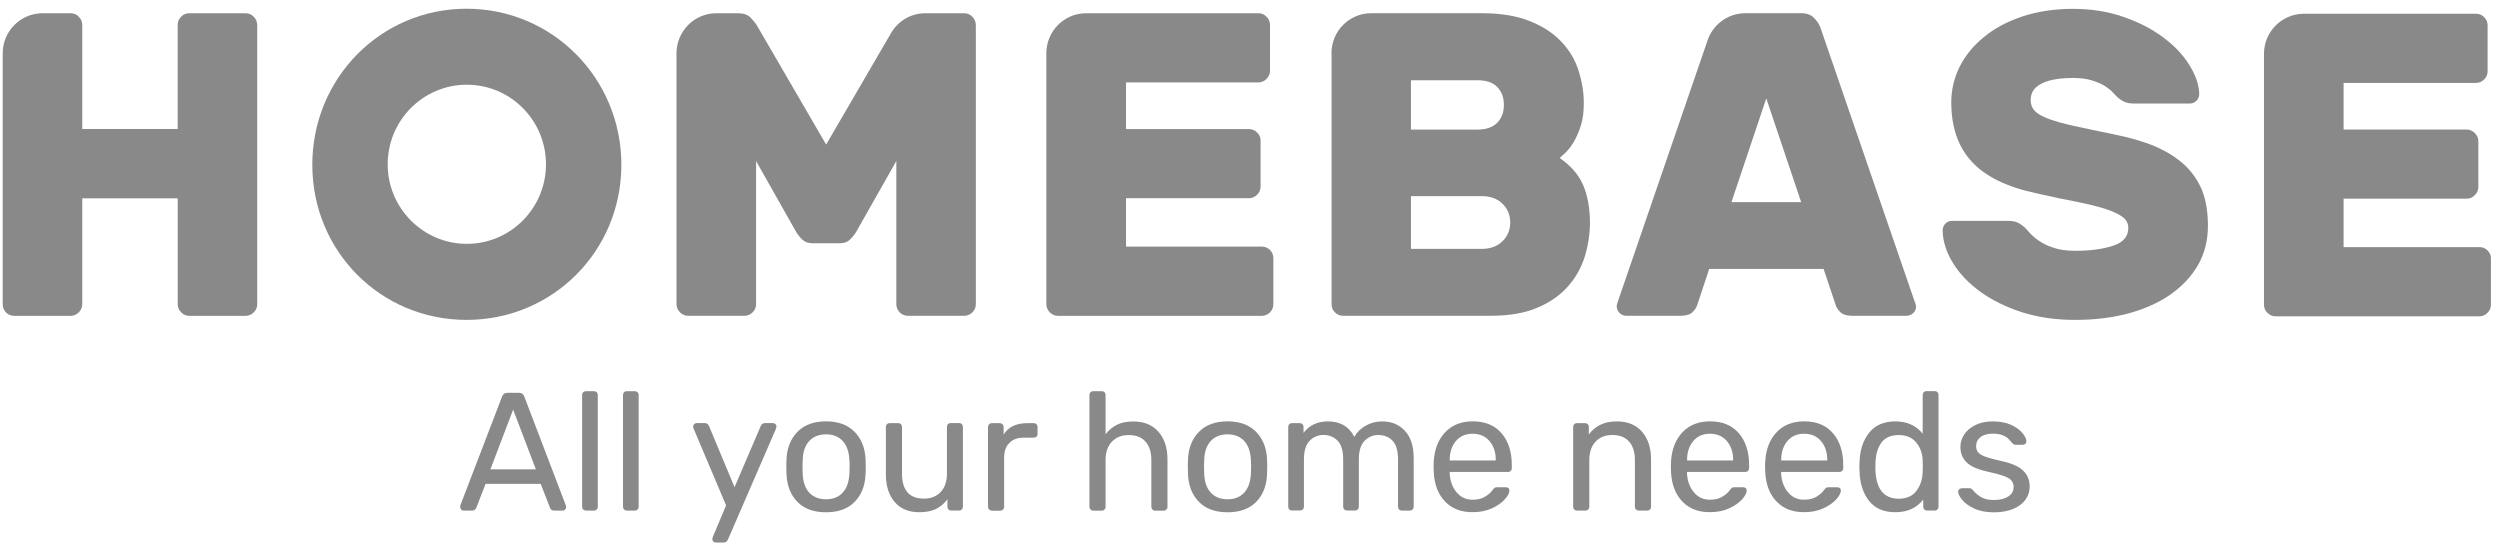
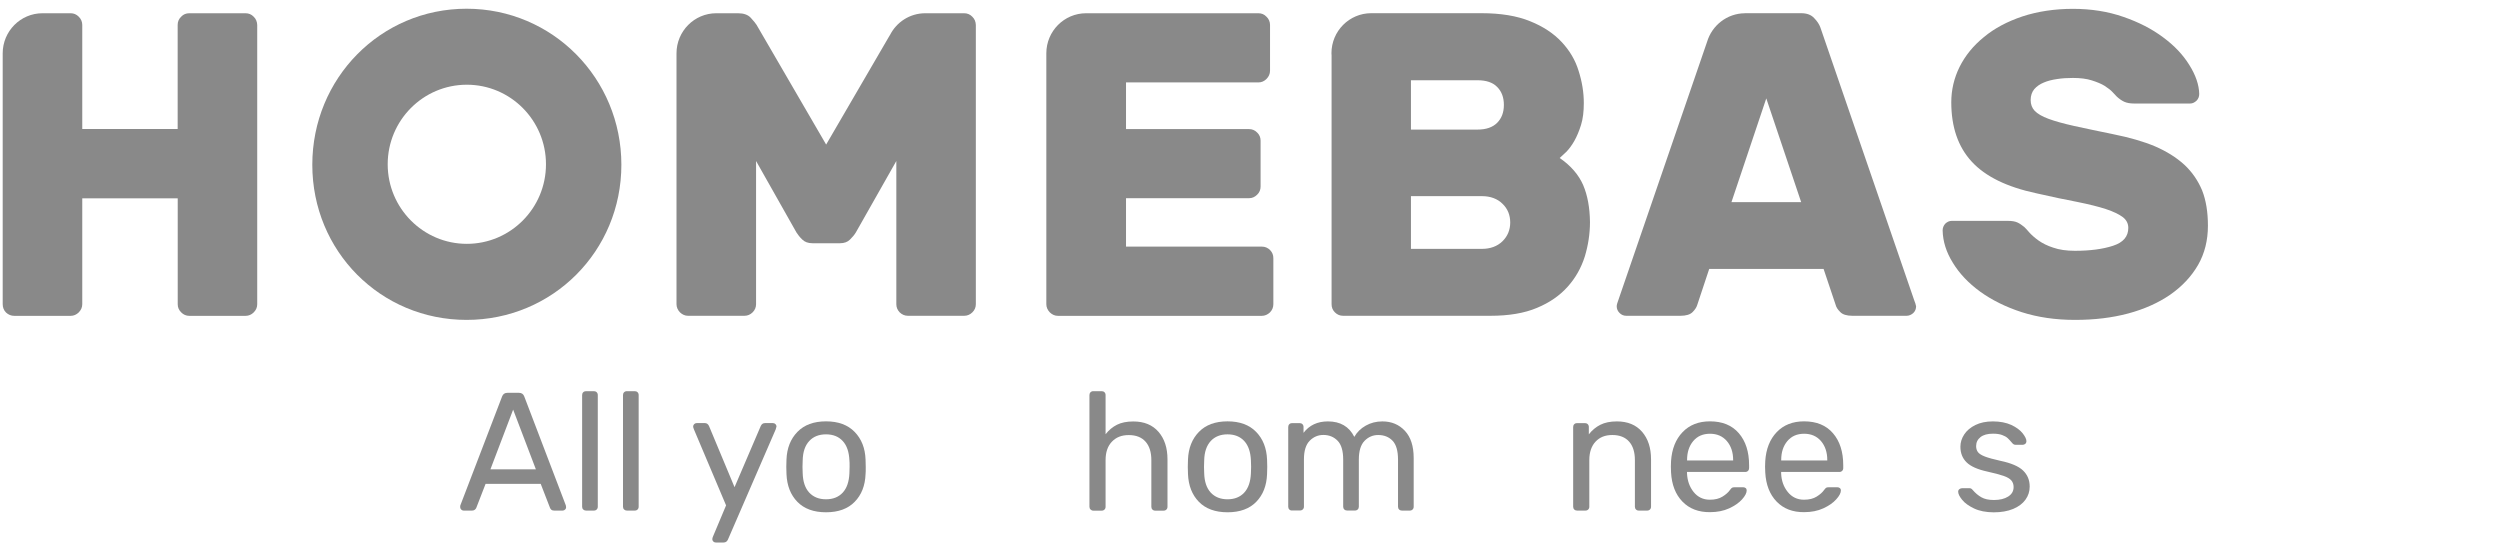
<svg xmlns="http://www.w3.org/2000/svg" width="241" height="53" viewBox="0 0 241 53" fill="none">
  <path d="M45.003 23.506C40.795 23.506 37.374 20.068 37.374 15.837C37.374 11.605 40.789 8.167 45.003 8.167C49.217 8.167 52.632 11.605 52.632 15.837C52.632 20.074 49.211 23.506 45.003 23.506ZM44.98 0.841C36.692 0.841 30.106 7.549 30.106 15.883C30.106 24.218 36.692 30.838 44.98 30.838C53.267 30.838 59.9 24.212 59.9 15.883C59.9 7.555 53.261 0.841 44.98 0.841Z" fill="#898989" />
  <path d="M166.912 19.485L170.269 9.484L173.632 19.485H166.912ZM184.513 28.898L175.485 2.648C175.38 2.35 175.17 2.03 174.885 1.744C174.593 1.424 174.174 1.272 173.626 1.272H168.229C168.229 1.272 168.211 1.278 168.206 1.278C166.486 1.29 165.035 2.45 164.563 4.029L156.019 28.898C155.914 29.183 155.85 29.382 155.85 29.522C155.85 29.772 155.943 29.994 156.129 30.174C156.298 30.343 156.514 30.442 156.765 30.442H161.987C162.535 30.442 162.931 30.326 163.17 30.081C163.403 29.848 163.549 29.615 163.613 29.399L164.767 25.926H175.794L176.96 29.399C177.012 29.615 177.158 29.842 177.402 30.081C177.63 30.32 178.026 30.442 178.574 30.442H183.796C184.041 30.442 184.262 30.337 184.443 30.174C184.629 29.994 184.711 29.772 184.711 29.522C184.682 29.382 184.629 29.178 184.513 28.898Z" fill="#898989" />
  <path d="M210.565 15.877C209.801 15.178 208.851 14.584 207.727 14.1C206.596 13.628 205.261 13.249 203.752 12.946C202.242 12.625 200.96 12.375 199.94 12.142C198.92 11.914 198.104 11.687 197.475 11.454C196.851 11.226 196.414 10.964 196.14 10.679C195.884 10.411 195.755 10.055 195.755 9.641C195.755 9.227 195.878 8.866 196.105 8.592C196.338 8.324 196.653 8.108 197.02 7.957C197.399 7.794 197.824 7.689 198.308 7.619C198.798 7.543 199.299 7.514 199.829 7.514C200.54 7.514 201.152 7.59 201.642 7.747C202.137 7.904 202.557 8.073 202.889 8.277C203.227 8.499 203.472 8.685 203.659 8.889C203.839 9.093 203.967 9.222 204.055 9.309C204.3 9.536 204.539 9.699 204.778 9.81C205.011 9.915 205.331 9.979 205.71 9.979H211.136C211.363 9.979 211.556 9.88 211.742 9.711C211.923 9.53 212.005 9.309 212.005 9.058C211.987 8.172 211.661 7.234 211.049 6.261C210.443 5.282 209.609 4.396 208.531 3.603C207.453 2.793 206.17 2.134 204.696 1.627C203.216 1.109 201.584 0.852 199.829 0.852C198.075 0.852 196.414 1.103 194.951 1.587C193.512 2.07 192.264 2.729 191.256 3.568C190.224 4.402 189.449 5.363 188.907 6.441C188.371 7.52 188.103 8.674 188.103 9.857C188.103 12.241 188.756 14.152 190.073 15.58C191.384 17.008 193.459 18.028 196.309 18.634C197.819 18.984 199.147 19.252 200.261 19.468C201.38 19.695 202.295 19.922 203.012 20.155C203.728 20.394 204.276 20.657 204.638 20.93C204.987 21.198 205.168 21.548 205.168 21.968C205.168 22.801 204.684 23.372 203.693 23.693C202.714 24.014 201.49 24.177 200.028 24.177C199.194 24.177 198.501 24.072 197.935 23.874C197.364 23.693 196.898 23.454 196.525 23.192C196.146 22.924 195.855 22.661 195.633 22.417C195.417 22.166 195.248 21.98 195.138 21.88C194.91 21.694 194.689 21.542 194.473 21.443C194.258 21.344 193.955 21.292 193.558 21.292H188.138C187.911 21.292 187.707 21.391 187.526 21.56C187.357 21.746 187.27 21.968 187.27 22.213C187.293 23.273 187.619 24.311 188.255 25.331C188.884 26.368 189.758 27.289 190.883 28.111C192.008 28.921 193.343 29.591 194.893 30.092C196.443 30.588 198.151 30.838 200.033 30.838C201.916 30.838 203.594 30.634 205.151 30.221C206.713 29.801 208.065 29.195 209.219 28.402C210.355 27.604 211.247 26.66 211.894 25.541C212.529 24.433 212.844 23.168 212.844 21.758C212.844 20.453 212.663 19.316 212.284 18.354C211.894 17.422 211.323 16.577 210.565 15.877Z" fill="#898989" />
  <path d="M24.453 1.609C24.237 1.382 23.969 1.277 23.666 1.277H18.245C17.942 1.277 17.674 1.382 17.465 1.609C17.237 1.825 17.127 2.093 17.127 2.402V12.438H7.93V2.402C7.93 2.099 7.813 1.825 7.592 1.609C7.364 1.382 7.108 1.277 6.811 1.277H4.095C1.979 1.277 0.26 3.008 0.26 5.141V29.323C0.26 29.643 0.37 29.917 0.586 30.133C0.813 30.337 1.07 30.448 1.379 30.448H6.811C7.108 30.448 7.37 30.331 7.592 30.115C7.813 29.888 7.93 29.626 7.93 29.328V19.117H17.132V29.328C17.132 29.626 17.237 29.888 17.47 30.115C17.68 30.331 17.948 30.448 18.251 30.448H23.672C23.975 30.448 24.243 30.331 24.458 30.115C24.686 29.888 24.796 29.626 24.796 29.328V2.414C24.785 2.093 24.68 1.825 24.453 1.609Z" fill="#898989" />
  <path d="M93.727 1.609C93.511 1.382 93.243 1.277 92.94 1.277H89.198C87.7 1.277 86.412 2.14 85.783 3.399C85.783 3.405 85.765 3.416 85.765 3.416L79.64 13.936L72.932 2.396C72.85 2.256 72.663 2.035 72.384 1.726C72.11 1.423 71.696 1.277 71.148 1.277H69.05C66.934 1.277 65.215 3.008 65.215 5.141V29.323C65.215 29.62 65.332 29.882 65.547 30.109C65.775 30.325 66.031 30.442 66.328 30.442H71.766C72.069 30.442 72.337 30.325 72.553 30.109C72.78 29.882 72.885 29.62 72.885 29.323V15.521L76.778 22.41C76.918 22.626 77.099 22.865 77.338 23.092C77.571 23.325 77.897 23.448 78.323 23.448H80.975C81.382 23.448 81.709 23.331 81.942 23.092C82.175 22.865 82.373 22.626 82.502 22.41L86.406 15.521V29.323C86.406 29.62 86.511 29.882 86.727 30.109C86.954 30.325 87.211 30.442 87.525 30.442H92.951C93.255 30.442 93.517 30.325 93.738 30.109C93.966 29.882 94.071 29.62 94.071 29.323V2.408C94.059 2.093 93.954 1.825 93.727 1.609Z" fill="#898989" />
  <path d="M122.436 24.106C122.209 23.879 121.941 23.774 121.644 23.774H108.548V19.106H120.402C120.706 19.106 120.962 18.995 121.189 18.768C121.417 18.552 121.521 18.284 121.521 17.981V13.563C121.521 13.26 121.417 12.992 121.189 12.776C120.962 12.549 120.706 12.444 120.402 12.444H108.548V7.945H121.312C121.615 7.945 121.871 7.828 122.087 7.613C122.314 7.385 122.431 7.123 122.431 6.82V2.402C122.431 2.099 122.314 1.825 122.087 1.609C121.871 1.382 121.615 1.277 121.312 1.277H104.701C102.586 1.277 100.866 3.002 100.866 5.141V29.323C100.866 29.62 100.983 29.882 101.204 30.115C101.432 30.331 101.682 30.448 101.997 30.448H121.632C121.929 30.448 122.198 30.331 122.425 30.115C122.646 29.888 122.751 29.626 122.751 29.323V24.905C122.757 24.596 122.652 24.328 122.436 24.106Z" fill="#898989" />
  <path d="M144.84 23.256C144.345 23.74 143.675 23.991 142.853 23.991H136.016V18.908H142.853C143.68 18.908 144.351 19.159 144.84 19.643C145.341 20.121 145.586 20.733 145.586 21.455C145.58 22.172 145.336 22.767 144.84 23.256ZM136.016 7.736H142.433C143.267 7.736 143.902 7.946 144.327 8.383C144.759 8.814 144.974 9.391 144.974 10.114C144.974 10.836 144.759 11.402 144.327 11.839C143.896 12.27 143.267 12.492 142.433 12.492H136.016V7.736ZM152.615 17.836C152.184 16.851 151.432 15.971 150.354 15.231C150.517 15.091 150.733 14.887 151.006 14.625C151.263 14.357 151.519 14.018 151.764 13.587C152.009 13.156 152.23 12.631 152.411 12.043C152.598 11.448 152.679 10.749 152.679 9.933C152.679 8.907 152.51 7.87 152.178 6.832C151.857 5.783 151.31 4.868 150.546 4.052C149.783 3.231 148.768 2.554 147.504 2.047C146.239 1.529 144.665 1.272 142.818 1.272H132.187C130.071 1.272 128.352 2.997 128.352 5.136C128.352 5.206 128.358 5.27 128.364 5.334V29.323C128.364 29.638 128.469 29.895 128.684 30.11C128.912 30.337 129.168 30.442 129.483 30.442H143.686C145.446 30.442 146.956 30.192 148.162 29.679C149.386 29.172 150.365 28.49 151.129 27.633C151.886 26.788 152.429 25.815 152.772 24.737C153.099 23.658 153.274 22.539 153.274 21.409C153.256 20.01 153.04 18.833 152.615 17.836Z" fill="#898989" />
-   <path d="M239.811 24.153C239.584 23.926 239.327 23.821 239.024 23.821H225.922V19.153H237.789C238.074 19.153 238.348 19.048 238.564 18.82C238.791 18.599 238.913 18.331 238.913 18.034V13.61C238.913 13.307 238.797 13.051 238.564 12.823C238.348 12.602 238.08 12.485 237.789 12.485H225.922V7.992H238.686C238.989 7.992 239.257 7.881 239.473 7.654C239.7 7.438 239.805 7.17 239.805 6.867V2.449C239.805 2.146 239.7 1.878 239.473 1.656C239.257 1.429 238.989 1.324 238.686 1.324H222.041C222.041 1.324 222.029 1.324 222.023 1.33C219.937 1.365 218.247 3.073 218.247 5.188V29.37C218.247 29.667 218.352 29.941 218.579 30.156C218.806 30.384 219.063 30.494 219.377 30.494H239.007C239.31 30.494 239.566 30.384 239.794 30.156C240.021 29.941 240.126 29.673 240.126 29.37V24.946C240.143 24.649 240.038 24.381 239.811 24.153Z" fill="#898989" />
  <path d="M44.461 49.121C44.397 49.057 44.362 48.981 44.362 48.894C44.362 48.806 44.362 48.748 44.379 48.713L48.401 38.222C48.488 37.983 48.663 37.867 48.919 37.867H50.021C50.283 37.867 50.452 37.983 50.54 38.222L54.544 48.713L54.573 48.894C54.573 48.981 54.544 49.057 54.474 49.121C54.41 49.185 54.334 49.22 54.246 49.22H53.419C53.302 49.22 53.209 49.191 53.145 49.133C53.081 49.074 53.034 49.01 53.017 48.946L52.125 46.644H46.81L45.918 48.946C45.895 49.01 45.848 49.074 45.778 49.133C45.708 49.191 45.621 49.22 45.51 49.22H44.682C44.601 49.22 44.525 49.185 44.461 49.121ZM51.659 45.245L49.467 39.487L47.276 45.245H51.659Z" fill="#898989" />
  <path d="M56.222 49.115C56.152 49.045 56.117 48.958 56.117 48.847V38.083C56.117 37.972 56.152 37.884 56.222 37.814C56.292 37.745 56.38 37.709 56.49 37.709H57.254C57.365 37.709 57.452 37.745 57.522 37.814C57.592 37.884 57.627 37.972 57.627 38.083V48.847C57.627 48.958 57.592 49.045 57.522 49.115C57.452 49.185 57.365 49.22 57.254 49.22H56.49C56.386 49.22 56.298 49.185 56.222 49.115Z" fill="#898989" />
  <path d="M60.162 49.115C60.092 49.045 60.057 48.958 60.057 48.847V38.083C60.057 37.972 60.092 37.884 60.162 37.814C60.232 37.745 60.319 37.709 60.43 37.709H61.194C61.304 37.709 61.392 37.745 61.462 37.814C61.532 37.884 61.567 37.972 61.567 38.083V48.847C61.567 48.958 61.532 49.045 61.462 49.115C61.392 49.185 61.304 49.22 61.194 49.22H60.43C60.325 49.22 60.238 49.185 60.162 49.115Z" fill="#898989" />
  <path d="M68.765 52.204C68.701 52.14 68.665 52.064 68.665 51.977C68.665 51.901 68.695 51.802 68.747 51.685L69.994 48.719L66.9 41.404C66.847 41.264 66.818 41.171 66.818 41.13C66.818 41.031 66.853 40.95 66.917 40.886C66.981 40.822 67.063 40.786 67.162 40.786H67.954C68.129 40.786 68.257 40.88 68.345 41.06L70.81 46.964L73.34 41.06C73.427 40.874 73.561 40.786 73.748 40.786H74.511C74.61 40.786 74.686 40.816 74.756 40.886C74.82 40.95 74.855 41.026 74.855 41.113C74.855 41.148 74.826 41.241 74.773 41.404L70.169 52.023C70.082 52.204 69.948 52.297 69.761 52.297H68.998C68.904 52.297 68.829 52.268 68.765 52.204Z" fill="#898989" />
  <path d="M76.866 48.376C76.213 47.706 75.863 46.814 75.817 45.701L75.799 45.001L75.817 44.302C75.858 43.2 76.213 42.309 76.872 41.633C77.53 40.956 78.451 40.618 79.628 40.618C80.806 40.618 81.727 40.956 82.385 41.633C83.044 42.309 83.399 43.194 83.44 44.302C83.452 44.424 83.457 44.651 83.457 45.001C83.457 45.351 83.457 45.578 83.44 45.701C83.399 46.814 83.049 47.706 82.391 48.376C81.738 49.046 80.817 49.384 79.628 49.384C78.439 49.384 77.519 49.046 76.866 48.376ZM81.243 47.484C81.639 47.053 81.849 46.429 81.884 45.619C81.895 45.508 81.901 45.304 81.901 45.001C81.901 44.698 81.901 44.494 81.884 44.383C81.849 43.573 81.639 42.95 81.243 42.518C80.846 42.087 80.31 41.871 79.628 41.871C78.946 41.871 78.404 42.087 78.008 42.518C77.606 42.95 77.396 43.573 77.379 44.383L77.361 45.001L77.379 45.619C77.402 46.429 77.612 47.053 78.008 47.484C78.41 47.915 78.946 48.131 79.628 48.131C80.31 48.131 80.846 47.915 81.243 47.484Z" fill="#898989" />
-   <path d="M86.243 48.387C85.678 47.723 85.398 46.837 85.398 45.736V41.16C85.398 41.05 85.433 40.962 85.503 40.892C85.573 40.822 85.661 40.787 85.771 40.787H86.581C86.686 40.787 86.78 40.822 86.85 40.892C86.919 40.962 86.954 41.05 86.954 41.16V45.654C86.954 47.263 87.66 48.067 89.064 48.067C89.746 48.067 90.282 47.851 90.684 47.426C91.087 47 91.285 46.406 91.285 45.648V41.154C91.285 41.044 91.32 40.956 91.39 40.886C91.46 40.816 91.547 40.782 91.658 40.782H92.468C92.573 40.782 92.66 40.816 92.724 40.886C92.788 40.956 92.823 41.044 92.823 41.154V48.842C92.823 48.953 92.788 49.04 92.724 49.11C92.66 49.18 92.573 49.215 92.468 49.215H91.704C91.594 49.215 91.506 49.18 91.436 49.11C91.366 49.04 91.331 48.953 91.331 48.842V48.131C91.028 48.545 90.661 48.854 90.23 49.063C89.799 49.273 89.262 49.378 88.621 49.378C87.601 49.378 86.809 49.052 86.243 48.387Z" fill="#898989" />
-   <path d="M95.347 49.115C95.277 49.045 95.242 48.958 95.242 48.847V41.177C95.242 41.066 95.277 40.979 95.347 40.903C95.417 40.828 95.504 40.793 95.615 40.793H96.361C96.472 40.793 96.559 40.828 96.635 40.903C96.711 40.979 96.752 41.072 96.752 41.177V41.894C97.195 41.16 97.952 40.793 99.019 40.793H99.648C99.759 40.793 99.847 40.828 99.916 40.898C99.986 40.967 100.021 41.055 100.021 41.166V41.83C100.021 41.941 99.986 42.022 99.916 42.092C99.847 42.156 99.759 42.191 99.648 42.191H98.675C98.092 42.191 97.632 42.36 97.299 42.704C96.962 43.042 96.798 43.508 96.798 44.091V48.859C96.798 48.97 96.763 49.057 96.688 49.127C96.612 49.197 96.519 49.232 96.414 49.232H95.621C95.51 49.22 95.423 49.185 95.347 49.115Z" fill="#898989" />
  <path d="M105.127 49.115C105.057 49.045 105.022 48.958 105.022 48.847V38.083C105.022 37.972 105.057 37.884 105.127 37.814C105.197 37.745 105.284 37.709 105.395 37.709H106.205C106.316 37.709 106.403 37.745 106.473 37.814C106.543 37.884 106.578 37.972 106.578 38.083V41.859C106.893 41.457 107.26 41.154 107.679 40.944C108.099 40.734 108.624 40.629 109.253 40.629C110.291 40.629 111.101 40.962 111.678 41.626C112.255 42.291 112.546 43.176 112.546 44.278V48.853C112.546 48.964 112.511 49.051 112.441 49.121C112.371 49.191 112.284 49.226 112.173 49.226H111.363C111.252 49.226 111.165 49.191 111.095 49.121C111.025 49.051 110.99 48.964 110.99 48.853V44.359C110.99 43.59 110.803 42.996 110.43 42.576C110.057 42.156 109.521 41.941 108.816 41.941C108.111 41.941 107.592 42.156 107.184 42.582C106.776 43.007 106.578 43.602 106.578 44.359V48.853C106.578 48.964 106.543 49.051 106.473 49.121C106.403 49.191 106.316 49.226 106.205 49.226H105.395C105.284 49.226 105.197 49.185 105.127 49.115Z" fill="#898989" />
  <path d="M115.571 48.376C114.918 47.706 114.568 46.814 114.522 45.701L114.504 45.001L114.522 44.302C114.563 43.2 114.918 42.309 115.577 41.633C116.235 40.956 117.156 40.618 118.334 40.618C119.511 40.618 120.432 40.956 121.09 41.633C121.749 42.309 122.099 43.194 122.145 44.302C122.157 44.424 122.163 44.651 122.163 45.001C122.163 45.351 122.157 45.578 122.145 45.701C122.104 46.814 121.755 47.706 121.102 48.376C120.449 49.046 119.528 49.384 118.339 49.384C117.15 49.384 116.224 49.046 115.571 48.376ZM119.948 47.484C120.344 47.053 120.554 46.429 120.589 45.619C120.601 45.508 120.607 45.304 120.607 45.001C120.607 44.698 120.601 44.494 120.589 44.383C120.554 43.573 120.344 42.95 119.948 42.518C119.552 42.087 119.015 41.871 118.334 41.871C117.652 41.871 117.11 42.087 116.713 42.518C116.317 42.95 116.101 43.573 116.084 44.383L116.066 45.001L116.084 45.619C116.107 46.429 116.317 47.053 116.713 47.484C117.115 47.915 117.652 48.131 118.334 48.131C119.015 48.131 119.552 47.915 119.948 47.484Z" fill="#898989" />
  <path d="M124.29 49.115C124.22 49.045 124.185 48.958 124.185 48.847V41.16C124.185 41.049 124.22 40.962 124.29 40.892C124.36 40.822 124.447 40.787 124.558 40.787H125.287C125.391 40.787 125.485 40.822 125.555 40.892C125.625 40.962 125.66 41.049 125.66 41.16V41.725C126.219 40.991 127.006 40.623 128.008 40.623C129.209 40.623 130.054 41.119 130.555 42.115C130.812 41.661 131.179 41.3 131.657 41.031C132.129 40.763 132.665 40.623 133.26 40.623C134.145 40.623 134.868 40.926 135.434 41.533C135.999 42.139 136.279 43.013 136.279 44.161V48.847C136.279 48.958 136.244 49.045 136.174 49.115C136.104 49.185 136.016 49.22 135.906 49.22H135.142C135.037 49.22 134.944 49.185 134.874 49.115C134.804 49.045 134.769 48.958 134.769 48.847V44.307C134.769 43.462 134.594 42.856 134.245 42.489C133.895 42.121 133.429 41.935 132.857 41.935C132.35 41.935 131.913 42.121 131.546 42.494C131.179 42.867 130.992 43.468 130.992 44.301V48.841C130.992 48.952 130.957 49.039 130.888 49.109C130.818 49.179 130.73 49.214 130.619 49.214H129.856C129.751 49.214 129.658 49.179 129.588 49.109C129.518 49.039 129.483 48.952 129.483 48.841V44.301C129.483 43.456 129.302 42.85 128.941 42.483C128.58 42.115 128.125 41.929 127.571 41.929C127.064 41.929 126.621 42.115 126.254 42.489C125.887 42.861 125.7 43.456 125.7 44.278V48.835C125.7 48.946 125.665 49.034 125.595 49.103C125.526 49.173 125.438 49.208 125.327 49.208H124.552C124.453 49.22 124.36 49.185 124.29 49.115Z" fill="#898989" />
-   <path d="M139.309 48.352C138.645 47.665 138.278 46.726 138.214 45.537L138.196 44.984L138.214 44.447C138.289 43.282 138.662 42.349 139.327 41.656C139.991 40.962 140.871 40.618 141.961 40.618C143.162 40.618 144.088 40.997 144.747 41.761C145.406 42.524 145.738 43.55 145.738 44.85V45.124C145.738 45.234 145.703 45.322 145.633 45.392C145.563 45.462 145.475 45.497 145.365 45.497H139.752V45.642C139.787 46.347 139.997 46.942 140.393 47.432C140.79 47.921 141.308 48.172 141.955 48.172C142.451 48.172 142.859 48.073 143.179 47.869C143.5 47.67 143.733 47.461 143.884 47.245C143.978 47.117 144.053 47.035 144.106 47.012C144.152 46.983 144.24 46.971 144.374 46.971H145.167C145.266 46.971 145.341 47 145.411 47.053C145.475 47.105 145.505 47.181 145.505 47.28C145.505 47.519 145.359 47.805 145.062 48.137C144.764 48.469 144.351 48.76 143.814 49.005C143.278 49.25 142.666 49.372 141.973 49.372C140.86 49.384 139.974 49.04 139.309 48.352ZM144.193 44.389V44.343C144.193 43.597 143.989 42.99 143.587 42.518C143.179 42.046 142.637 41.813 141.961 41.813C141.285 41.813 140.743 42.046 140.347 42.518C139.95 42.99 139.752 43.597 139.752 44.343V44.389H144.193Z" fill="#898989" />
  <path d="M151.758 49.115C151.688 49.045 151.653 48.958 151.653 48.847V41.16C151.653 41.049 151.688 40.962 151.758 40.892C151.828 40.822 151.916 40.787 152.026 40.787H152.79C152.895 40.787 152.988 40.822 153.058 40.892C153.128 40.962 153.163 41.049 153.163 41.16V41.871C153.478 41.468 153.845 41.166 154.27 40.95C154.696 40.734 155.232 40.623 155.867 40.623C156.905 40.623 157.715 40.956 158.292 41.62C158.869 42.285 159.16 43.17 159.16 44.272V48.847C159.16 48.958 159.125 49.045 159.055 49.115C158.985 49.185 158.898 49.22 158.787 49.22H157.977C157.866 49.22 157.779 49.185 157.709 49.115C157.639 49.045 157.604 48.958 157.604 48.847V44.353C157.604 43.584 157.418 42.99 157.045 42.57C156.672 42.15 156.135 41.935 155.43 41.935C154.725 41.935 154.212 42.15 153.81 42.576C153.414 43.001 153.21 43.596 153.21 44.353V48.847C153.21 48.958 153.175 49.045 153.105 49.115C153.035 49.185 152.947 49.22 152.837 49.22H152.026C151.922 49.22 151.828 49.185 151.758 49.115Z" fill="#898989" />
  <path d="M162.185 48.352C161.52 47.665 161.153 46.726 161.089 45.537L161.072 44.984L161.089 44.447C161.165 43.282 161.538 42.349 162.202 41.656C162.867 40.962 163.747 40.618 164.837 40.618C166.037 40.618 166.964 40.997 167.623 41.761C168.281 42.524 168.613 43.55 168.613 44.85V45.124C168.613 45.234 168.578 45.322 168.509 45.392C168.439 45.462 168.351 45.497 168.24 45.497H162.628V45.642C162.663 46.347 162.873 46.942 163.269 47.432C163.665 47.921 164.184 48.172 164.831 48.172C165.326 48.172 165.734 48.073 166.055 47.869C166.375 47.67 166.609 47.461 166.76 47.245C166.853 47.117 166.929 47.035 166.982 47.012C167.028 46.983 167.116 46.971 167.25 46.971H168.042C168.141 46.971 168.217 47 168.287 47.053C168.351 47.105 168.38 47.181 168.38 47.28C168.38 47.519 168.235 47.805 167.937 48.137C167.64 48.469 167.226 48.76 166.69 49.005C166.154 49.25 165.542 49.372 164.848 49.372C163.741 49.384 162.849 49.04 162.185 48.352ZM167.075 44.389V44.343C167.075 43.597 166.871 42.99 166.469 42.518C166.061 42.046 165.519 41.813 164.843 41.813C164.167 41.813 163.624 42.046 163.228 42.518C162.832 42.99 162.634 43.597 162.634 44.343V44.389H167.075Z" fill="#898989" />
  <path d="M171.265 48.352C170.601 47.665 170.234 46.726 170.17 45.537L170.152 44.984L170.17 44.447C170.245 43.282 170.613 42.349 171.277 41.656C171.941 40.962 172.822 40.618 173.911 40.618C175.112 40.618 176.039 40.997 176.697 41.761C177.356 42.524 177.688 43.55 177.688 44.85V45.124C177.688 45.234 177.653 45.322 177.583 45.392C177.513 45.462 177.426 45.497 177.315 45.497H171.702V45.642C171.732 46.347 171.947 46.942 172.344 47.432C172.74 47.921 173.259 48.172 173.906 48.172C174.401 48.172 174.809 48.073 175.13 47.869C175.45 47.67 175.683 47.461 175.835 47.245C175.934 47.117 176.004 47.035 176.056 47.012C176.109 46.983 176.196 46.971 176.324 46.971H177.117C177.216 46.971 177.298 47 177.362 47.053C177.426 47.105 177.461 47.181 177.461 47.28C177.461 47.519 177.315 47.805 177.012 48.137C176.715 48.469 176.301 48.76 175.765 49.005C175.229 49.25 174.617 49.372 173.923 49.372C172.816 49.384 171.93 49.04 171.265 48.352ZM176.149 44.389V44.343C176.149 43.597 175.945 42.99 175.543 42.518C175.135 42.046 174.593 41.813 173.917 41.813C173.241 41.813 172.699 42.046 172.303 42.518C171.906 42.99 171.708 43.597 171.708 44.343V44.389H176.149Z" fill="#898989" />
-   <path d="M180.171 48.276C179.6 47.541 179.297 46.615 179.262 45.484L179.244 45L179.262 44.517C179.291 43.404 179.594 42.477 180.171 41.737C180.742 40.996 181.593 40.623 182.718 40.623C183.843 40.623 184.705 41.02 185.346 41.806V38.077C185.346 37.966 185.381 37.878 185.451 37.808C185.521 37.738 185.609 37.703 185.719 37.703H186.5C186.605 37.703 186.699 37.738 186.768 37.808C186.838 37.878 186.873 37.966 186.873 38.077V48.841C186.873 48.952 186.838 49.039 186.768 49.109C186.699 49.179 186.611 49.214 186.5 49.214H185.772C185.667 49.214 185.574 49.179 185.504 49.109C185.434 49.039 185.399 48.952 185.399 48.841V48.159C184.769 48.969 183.878 49.377 182.724 49.377C181.593 49.377 180.748 49.016 180.171 48.276ZM184.734 47.332C185.107 46.842 185.311 46.254 185.341 45.572C185.352 45.455 185.358 45.251 185.358 44.954C185.358 44.657 185.352 44.441 185.341 44.324C185.317 43.689 185.113 43.13 184.723 42.657C184.332 42.179 183.773 41.941 183.056 41.941C182.287 41.941 181.727 42.179 181.377 42.657C181.022 43.135 180.835 43.759 180.8 44.54L180.783 45.012C180.783 47.058 181.541 48.078 183.056 48.078C183.808 48.066 184.367 47.821 184.734 47.332Z" fill="#898989" />
  <path d="M190.3 49.016C189.788 48.771 189.403 48.497 189.152 48.183C188.896 47.868 188.768 47.611 188.768 47.402C188.768 47.291 188.808 47.209 188.89 47.151C188.972 47.093 189.053 47.064 189.141 47.064H189.869C189.98 47.064 190.073 47.116 190.161 47.227C190.423 47.53 190.703 47.769 191.006 47.938C191.309 48.113 191.711 48.2 192.218 48.2C192.783 48.2 193.238 48.089 193.587 47.868C193.937 47.646 194.112 47.343 194.112 46.953C194.112 46.691 194.036 46.481 193.891 46.312C193.745 46.143 193.494 45.997 193.145 45.875C192.789 45.752 192.27 45.612 191.583 45.461C190.644 45.257 189.974 44.96 189.578 44.569C189.181 44.179 188.983 43.677 188.983 43.06C188.983 42.646 189.106 42.255 189.35 41.882C189.595 41.509 189.951 41.206 190.423 40.973C190.895 40.74 191.454 40.623 192.119 40.623C192.783 40.623 193.401 40.74 193.885 40.962C194.368 41.189 194.736 41.457 194.98 41.766C195.225 42.075 195.348 42.331 195.348 42.535C195.348 42.634 195.313 42.716 195.243 42.78C195.173 42.844 195.085 42.879 194.992 42.879H194.31C194.182 42.879 194.071 42.827 193.984 42.716C193.809 42.512 193.663 42.349 193.541 42.238C193.418 42.121 193.238 42.022 193.005 41.935C192.772 41.847 192.474 41.807 192.119 41.807C191.6 41.807 191.198 41.917 190.918 42.139C190.638 42.36 190.499 42.652 190.499 43.007C190.499 43.234 190.557 43.427 190.673 43.584C190.79 43.742 191.023 43.887 191.361 44.016C191.699 44.144 192.195 44.278 192.841 44.423C193.867 44.639 194.596 44.948 195.021 45.356C195.447 45.764 195.662 46.277 195.662 46.906C195.662 47.373 195.528 47.792 195.254 48.171C194.98 48.55 194.584 48.847 194.065 49.063C193.541 49.278 192.917 49.389 192.189 49.389C191.449 49.383 190.813 49.261 190.3 49.016Z" fill="#898989" />
</svg>